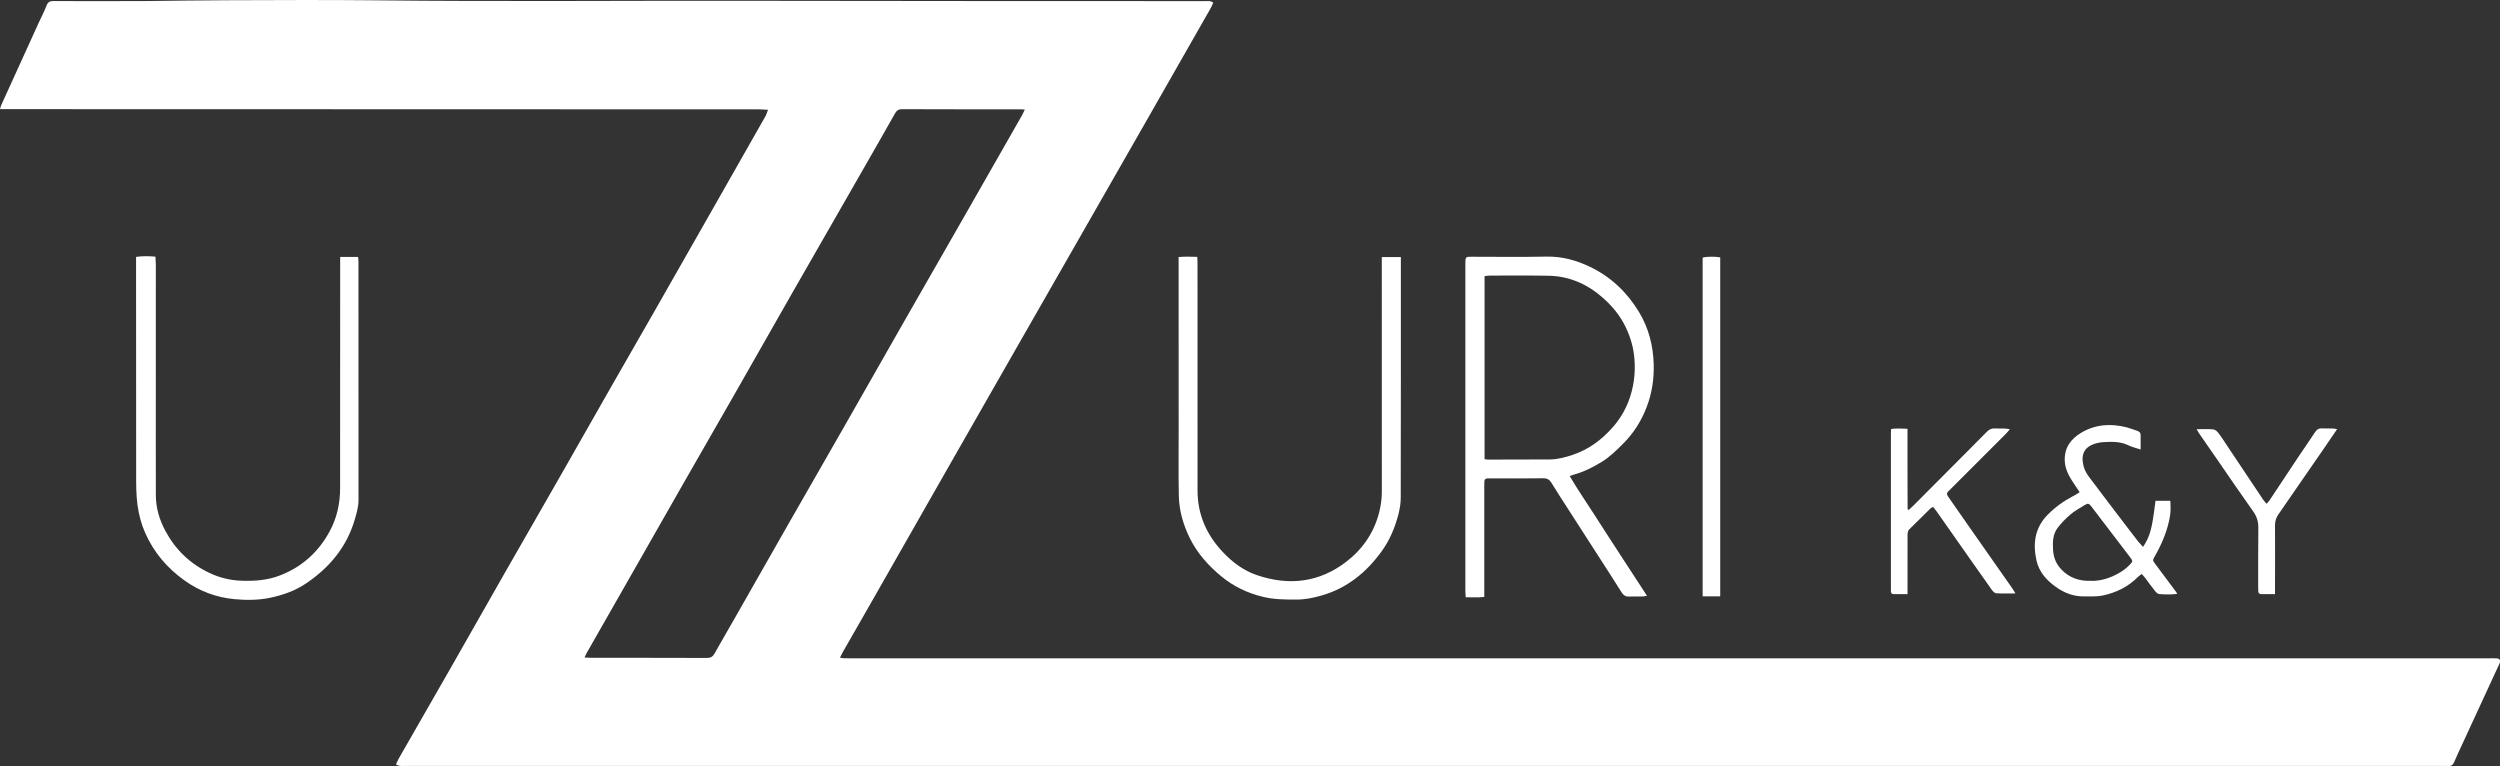
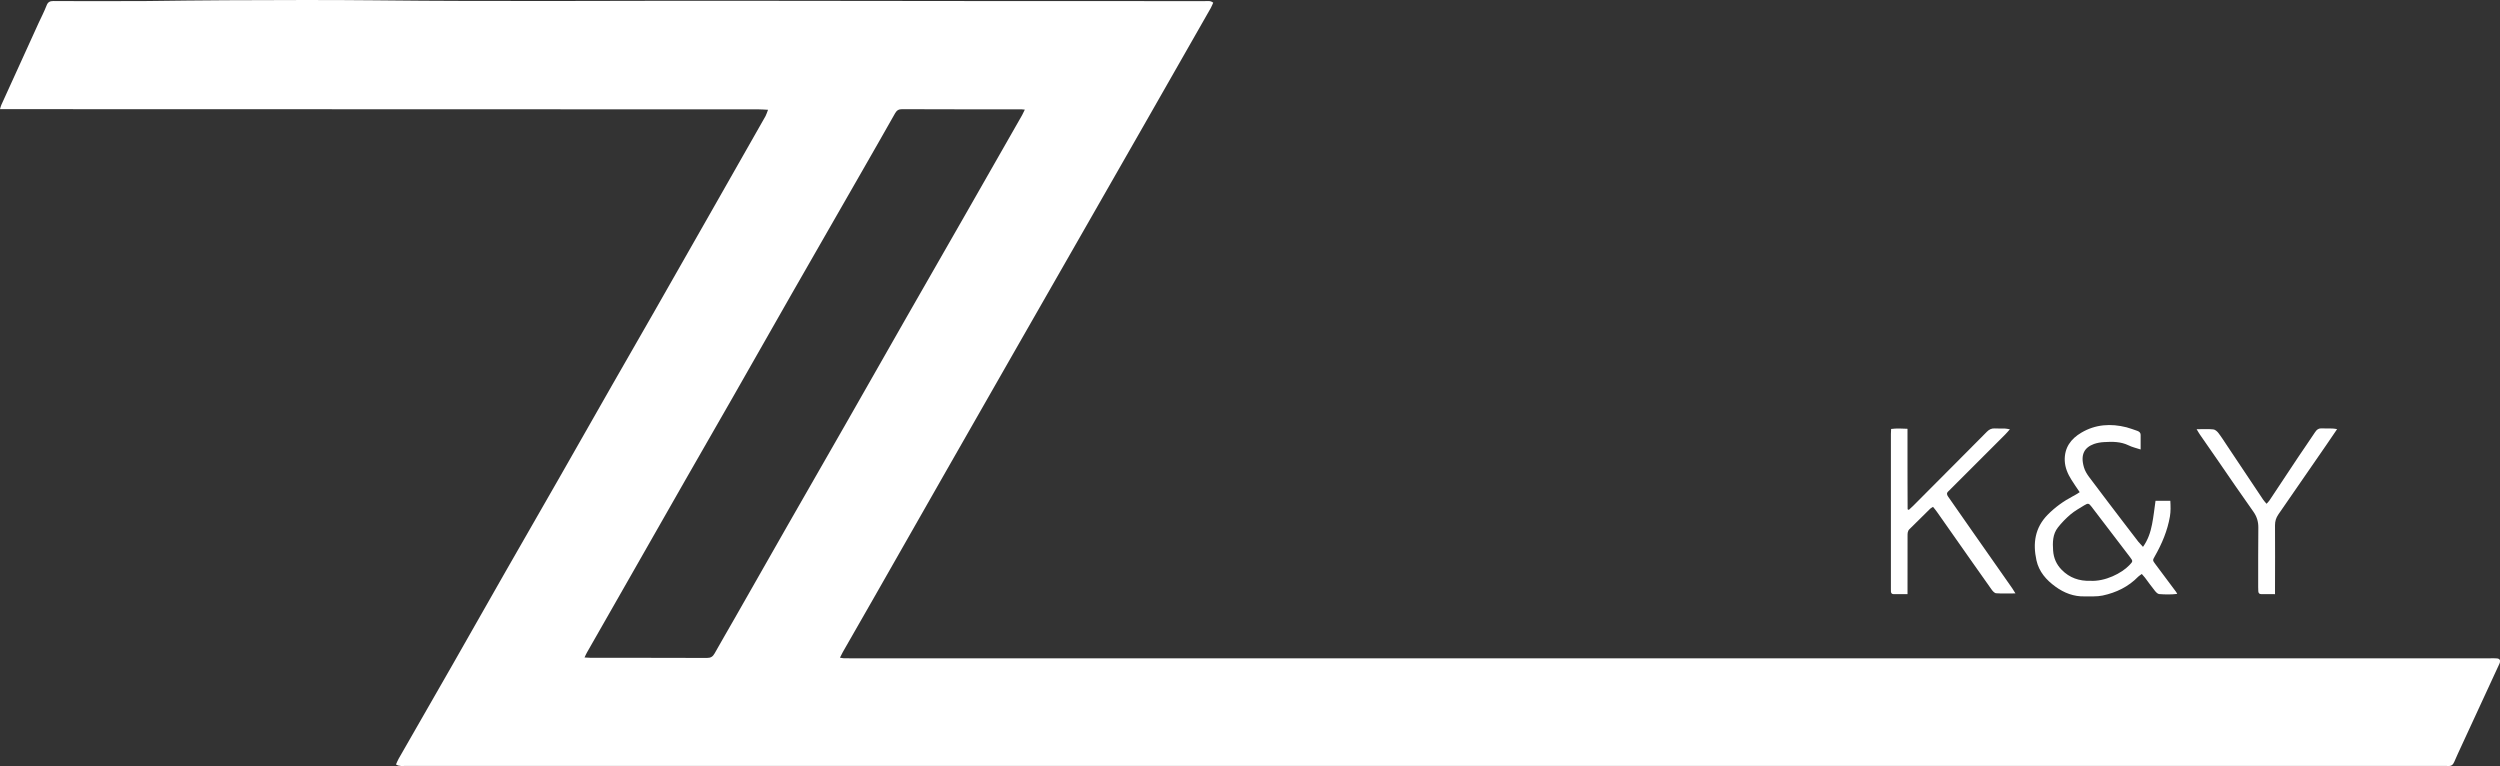
<svg xmlns="http://www.w3.org/2000/svg" version="1.1" id="Layer_1" x="0px" y="0px" viewBox="0 0 827.51 253.55" style="enable-background:new 0 0 827.51 253.55;" xml:space="preserve">
  <rect x="0" y="0" width="827.51" height="253.55" fill="#333333" stroke="none" />
  <style type="text/css">
	.st0{fill:#FFFFFF;}
</style>
  <g>
    <path class="st0" d="M339.22,36.29c-0.58-0.05-0.81-0.1-1.03-0.1c-13.21,0-26.4,0-39.61-0.05c-1.09,0-1.74,0.37-2.29,1.34   c-3.64,6.46-7.34,12.88-11.03,19.34c-7.72,13.45-15.46,26.91-23.16,40.38c-6.51,11.41-12.99,22.85-19.51,34.25   c-5.25,9.19-10.56,18.36-15.81,27.57c-6.6,11.55-13.18,23.14-19.78,34.68c-4.24,7.44-8.47,14.86-12.71,22.27   c-0.27,0.46-0.47,0.96-0.81,1.66c0.82,0.05,1.37,0.1,1.91,0.1c12.86,0.02,25.72,0,38.58,0.05c1.26,0.02,1.97-0.42,2.56-1.48   c2.21-3.95,4.51-7.86,6.75-11.8c5.77-10.14,11.52-20.28,17.32-30.41c6.45-11.3,12.97-22.59,19.42-33.9   c6.69-11.69,13.33-23.42,20.02-35.13c6.57-11.49,13.17-22.99,19.75-34.48c6.18-10.81,12.35-21.64,18.53-32.46   C338.6,37.59,338.84,37.04,339.22,36.29 M131.07,253.04c0.32-0.7,0.56-1.35,0.89-1.91c5.97-10.43,11.95-20.84,17.91-31.24   c5.81-10.19,11.57-20.38,17.39-30.56c5.97-10.42,11.96-20.83,17.91-31.24c5.82-10.18,11.6-20.38,17.4-30.54   c4.66-8.17,9.37-16.31,14.03-24.47c6.63-11.61,13.24-23.22,19.84-34.83c5.67-9.94,11.32-19.89,16.96-29.83   c0.31-0.56,0.47-1.21,0.82-2.08c-1.19-0.06-2.08-0.14-2.96-0.14c-31.11-0.03-62.22,0-93.32-0.03c-35.93,0-71.86-0.01-107.78-0.03   c-15.98,0-31.96-0.01-47.95-0.01H0c0.18-0.59,0.26-1.01,0.43-1.38c4.13-9.07,8.25-18.14,12.38-27.21c0.87-1.89,1.85-3.76,2.6-5.71   c0.45-1.19,1.12-1.49,2.29-1.49c6.58,0.05,13.15,0.03,19.72,0.03c3.8,0,7.6,0,11.39-0.03c8.61-0.08,17.22-0.24,25.84-0.26   c16.31-0.04,32.63-0.16,48.95,0.02c43,0.49,86.01,0.05,129.02,0.17c48.73,0.1,97.47,0.08,146.21,0.1c0.87,0,1.81-0.23,2.75,0.52   c-0.29,0.62-0.51,1.24-0.83,1.8c-7.29,12.81-14.59,25.6-21.9,38.38c-7.05,12.34-14.12,24.68-21.17,37.01   c-7.15,12.5-14.3,24.98-21.44,37.46c-7.7,13.48-15.4,26.95-23.1,40.43c-7.96,13.97-15.92,27.95-23.89,41.92   c-3.43,6-6.86,12-10.3,17.99c-0.3,0.54-0.55,1.09-0.92,1.81c0.57,0.1,0.92,0.18,1.29,0.2c0.67,0.03,1.36,0.01,2.04,0.01h542.97   c0.73,0,1.48-0.05,2.2,0.04c0.87,0.08,1.16,0.59,0.92,1.42c-0.1,0.32-0.27,0.62-0.41,0.94c-4.04,8.74-8.07,17.48-12.11,26.22   c-0.87,1.9-1.77,3.79-2.59,5.72c-0.39,0.89-0.94,1.37-1.94,1.3c-0.45-0.02-0.91-0.01-1.36-0.01c-224.9,0-449.82,0-674.72-0.01   C133.31,253.51,132.26,253.76,131.07,253.04" />
-     <path class="st0" d="M491.4,151.98c0.48,0.07,0.76,0.15,1.05,0.15c6.85-0.03,13.7-0.03,20.56-0.05c2.57-0.02,5.04-0.7,7.46-1.49   c5.37-1.77,9.73-5.03,13.41-9.23c2.22-2.54,3.96-5.38,5.17-8.54c1.69-4.42,2.32-8.98,1.98-13.69c-0.25-3.76-1.24-7.33-2.87-10.74   c-1.84-3.92-4.56-7.15-7.78-9.97c-5.12-4.47-11.06-7.05-17.91-7.15c-6.4-0.11-12.81-0.05-19.21-0.05c-0.6,0-1.2,0.11-1.86,0.18   V151.98z M519.57,157.56c2.73,4.68,5.7,8.92,8.48,13.28c2.8,4.41,5.65,8.77,8.48,13.13c2.83,4.36,5.65,8.69,8.64,13.25   c-0.71,0.11-1.12,0.2-1.55,0.22c-1.41,0.02-2.83-0.07-4.25,0.02c-1.23,0.08-1.99-0.39-2.63-1.41c-1.86-2.99-3.77-5.93-5.67-8.89   c-4.11-6.38-8.21-12.76-12.32-19.13c-1.75-2.72-3.5-5.41-5.18-8.16c-0.65-1.08-1.41-1.57-2.73-1.56   c-5.84,0.08-11.67,0.05-17.52,0.05h-1.02c-0.59,0.05-0.93,0.36-0.97,0.96c-0.03,0.51-0.03,1.02-0.03,1.53v34.34v2.4   c-2.06,0.24-4,0.1-6.15,0.1c-0.04-0.73-0.11-1.38-0.11-2.04v-30.42V87.71c0-2.9-0.09-2.75,2.81-2.72c8,0,15.98,0.12,23.97-0.05   c5.2-0.11,9.98,1.21,14.55,3.42c6.89,3.32,12.21,8.42,16.13,14.89c3.2,5.27,4.7,11.1,4.88,17.29c0.13,4.87-0.56,9.61-2.31,14.14   c-1.74,4.62-4.33,8.71-7.83,12.2c-2.18,2.17-4.33,4.32-6.96,5.94c-2.72,1.67-5.52,3.14-8.58,4.06   C521.08,157.04,520.47,157.26,519.57,157.56" />
-     <path class="st0" d="M457.39,85.1h6.3v1.77c0,25.94,0.02,51.9-0.04,77.84c0,1.79-0.29,3.62-0.72,5.37   c-1.14,4.41-2.85,8.6-5.54,12.32c-5.07,7.05-11.51,12.31-19.97,14.72c-2.77,0.8-5.59,1.37-8.52,1.34   c-3.62-0.01-7.22-0.02-10.79-0.89c-5.2-1.24-9.94-3.52-14.02-6.94c-4.14-3.46-7.74-7.44-10.19-12.37   c-2.26-4.54-3.62-9.27-3.71-14.34c-0.13-6.96-0.05-13.94-0.05-20.89c-0.01-15.42-0.01-30.83-0.01-46.25v-9.84v-1.87   c2.09-0.19,4.04-0.1,6.18-0.05c0.02,0.72,0.07,1.38,0.07,2.04c0.01,18.19,0.01,36.37,0.01,54.55c0,6.92-0.01,13.83,0,20.73   c0.01,7.94,2.95,14.64,8.35,20.37c3.19,3.39,6.84,6.13,11.27,7.65c10.65,3.62,20.71,2.47,29.7-4.49c5.38-4.16,9.11-9.61,10.8-16.28   c0.55-2.18,0.88-4.42,0.88-6.71c-0.03-25.15-0.01-50.3-0.01-75.47V85.1z" />
-     <path class="st0" d="M112.59,85.05h5.95c0.05,0.57,0.11,1.07,0.11,1.54c0.01,26.31,0,52.6,0.02,78.89c0,2.32-0.66,4.48-1.29,6.65   c-2.69,9.07-8.46,15.9-16.22,21.08c-3.56,2.38-7.55,3.77-11.77,4.66c-3.95,0.82-7.93,0.82-11.83,0.45   c-5.98-0.57-11.55-2.64-16.5-6.19c-5.75-4.12-10.19-9.32-13.02-15.78c-1.26-2.87-2.06-5.86-2.5-8.98   c-0.51-3.62-0.47-7.23-0.47-10.85c-0.01-22.72-0.03-45.45-0.03-68.17v-3.32c2.22-0.32,4.21-0.26,6.41-0.08   c0.05,0.99,0.13,1.87,0.13,2.77c0,20.38-0.01,40.79-0.01,61.19c0,4.98,0.04,9.97,0.02,14.96c0,4.24,1.17,8.16,3.15,11.85   c3.34,6.23,8.21,10.93,14.61,13.93c3.3,1.57,6.8,2.43,10.48,2.57c4.46,0.17,8.83-0.15,13.03-1.82c7.21-2.84,12.59-7.73,16.25-14.5   c2.43-4.46,3.47-9.29,3.47-14.35c0.02-24.72,0.02-49.42,0.02-74.12V85.05z" />
    <path class="st0" d="M691.89,192.25c4.9,0.29,10.39-2.5,12.93-5.17c1.21-1.27,1.25-1.32,0.23-2.66   c-4.25-5.58-8.5-11.14-12.76-16.72c-0.86-1.12-1.13-1.21-2.39-0.44c-1.53,0.95-3.14,1.83-4.52,2.99c-1.54,1.31-2.98,2.78-4.22,4.37   c-1.73,2.22-1.76,4.93-1.57,7.63c0.17,2.49,1.12,4.62,2.84,6.36C685.02,191.27,688.25,192.37,691.89,192.25 M688.39,162.91   c-0.98-1.47-1.91-2.74-2.73-4.09c-1.21-1.92-2.11-3.95-2.22-6.32c-0.16-4.31,2.03-7.25,5.5-9.29c4.66-2.76,9.76-3.09,14.95-1.77   c1.21,0.33,2.38,0.77,3.55,1.17c0.61,0.22,1.11,0.57,1.12,1.32v4.85c-1.47-0.48-2.8-0.77-4-1.37c-2.62-1.27-5.37-1.24-8.15-1.07   c-1.11,0.06-2.25,0.26-3.29,0.62c-3.15,1.15-4.58,3.47-3.32,7.75c0.33,1.11,0.96,2.18,1.66,3.12c3.96,5.3,7.99,10.56,12,15.83   c1.45,1.91,2.89,3.79,4.35,5.67c0.42,0.51,0.9,0.98,1.53,1.69c1.68-2.37,2.49-4.86,2.99-7.43c0.51-2.54,0.77-5.13,1.16-7.83h4.9   c0.09,1.76,0.16,3.49-0.14,5.22c-0.81,4.68-2.63,8.99-4.97,13.1c-0.79,1.39-0.79,1.37,0.17,2.67c2.28,3.03,4.55,6.07,6.81,9.12   c0.14,0.15,0.21,0.36,0.4,0.72c-2.08,0.24-4.04,0.2-5.97,0.05c-0.51-0.05-1.06-0.64-1.42-1.09c-1.14-1.42-2.19-2.89-3.27-4.34   c-0.31-0.4-0.65-0.75-1.05-1.22c-0.46,0.35-0.86,0.56-1.16,0.86c-3.26,3.37-7.32,5.32-11.82,6.28c-1.92,0.4-3.95,0.24-5.93,0.28   c-3.6,0.1-6.8-1.14-9.65-3.21c-3.04-2.19-5.5-4.96-6.32-8.75c-1.23-5.63-0.51-10.79,3.75-15.1c2.47-2.49,5.25-4.49,8.32-6.1   C686.88,163.9,687.55,163.44,688.39,162.91" />
    <path class="st0" d="M639.84,167.77c-0.45,0.3-0.72,0.4-0.92,0.6c-2.29,2.27-4.58,4.56-6.89,6.8c-0.64,0.64-0.62,1.42-0.62,2.22   c0,5.72-0.01,11.44-0.01,17.17v2.11c-1.61,0-3.12,0.01-4.63-0.01c-0.54,0-0.82-0.3-0.86-0.84c-0.01-0.34-0.01-0.67-0.01-1.02   c-0.02-17.05-0.02-34.11,0-51.16c0-0.52,0.04-0.99,0.07-1.65c1.8-0.24,3.5-0.15,5.42-0.06v8.89c0,3.01,0,6,0.01,9.02   c0,2.91,0.01,5.83,0.03,8.74c0.14,0.07,0.26,0.13,0.4,0.19c0.47-0.44,0.96-0.86,1.41-1.31c5.44-5.46,10.87-10.93,16.31-16.38   c2.72-2.73,5.45-5.44,8.15-8.2c0.74-0.74,1.51-1.12,2.55-1.07c1.13,0.07,2.27,0.01,3.39,0.04c0.42,0.01,0.84,0.12,1.64,0.25   c-0.64,0.72-1.04,1.22-1.5,1.67c-6,6-12.02,12.02-18.03,18.03c-0.29,0.29-0.54,0.58-0.84,0.83c-0.64,0.59-0.52,1.12-0.05,1.78   c2.64,3.75,5.23,7.53,7.87,11.28c4.45,6.37,8.91,12.71,13.35,19.06c0.31,0.44,0.57,0.91,1.05,1.67c-2.37,0-4.38,0.1-6.39-0.05   c-0.54-0.03-1.12-0.69-1.49-1.2c-2.15-2.99-4.25-6.02-6.37-9.02c-3.87-5.53-7.74-11.04-11.62-16.55   C640.86,169,640.38,168.45,639.84,167.77" />
-     <path class="st0" d="M569.4,197.38h-5.82V85.28c1.26-0.37,3.86-0.42,5.82-0.1V197.38z" />
    <path class="st0" d="M727.09,142.07c2.15,0,3.84-0.11,5.51,0.06c0.61,0.05,1.31,0.67,1.72,1.21c1.06,1.39,1.99,2.89,2.97,4.35   c3.93,5.88,7.85,11.76,11.79,17.65c0.31,0.47,0.7,0.86,1.16,1.41c0.4-0.45,0.72-0.74,0.96-1.1c3.2-4.81,6.38-9.63,9.58-14.44   c1.82-2.73,3.72-5.42,5.52-8.16c0.58-0.91,1.29-1.34,2.38-1.26c1.54,0.12,3.13-0.14,4.91,0.26c-1.24,1.83-2.37,3.5-3.51,5.16   c-5.3,7.7-10.6,15.4-15.93,23.07c-0.77,1.12-1.12,2.26-1.11,3.62c0.05,6.93,0.01,13.83,0,20.76v2.01c-1.64,0-3.1,0.01-4.56-0.01   c-0.6,0-0.94-0.32-0.97-0.94c-0.03-0.46-0.04-0.91-0.04-1.36c0.01-6.58-0.03-13.16,0.05-19.71c0.02-2.05-0.52-3.72-1.7-5.37   c-4.01-5.62-7.89-11.35-11.81-17.03c-1.93-2.79-3.88-5.58-5.81-8.38C727.88,143.43,727.62,142.93,727.09,142.07" />
  </g>
</svg>